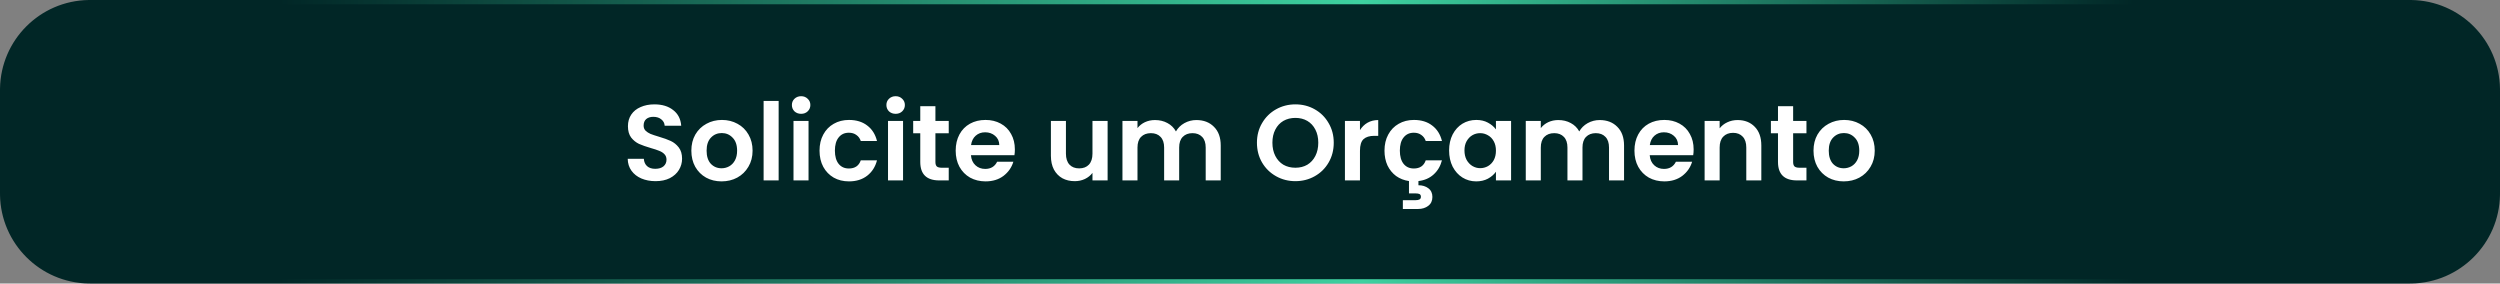
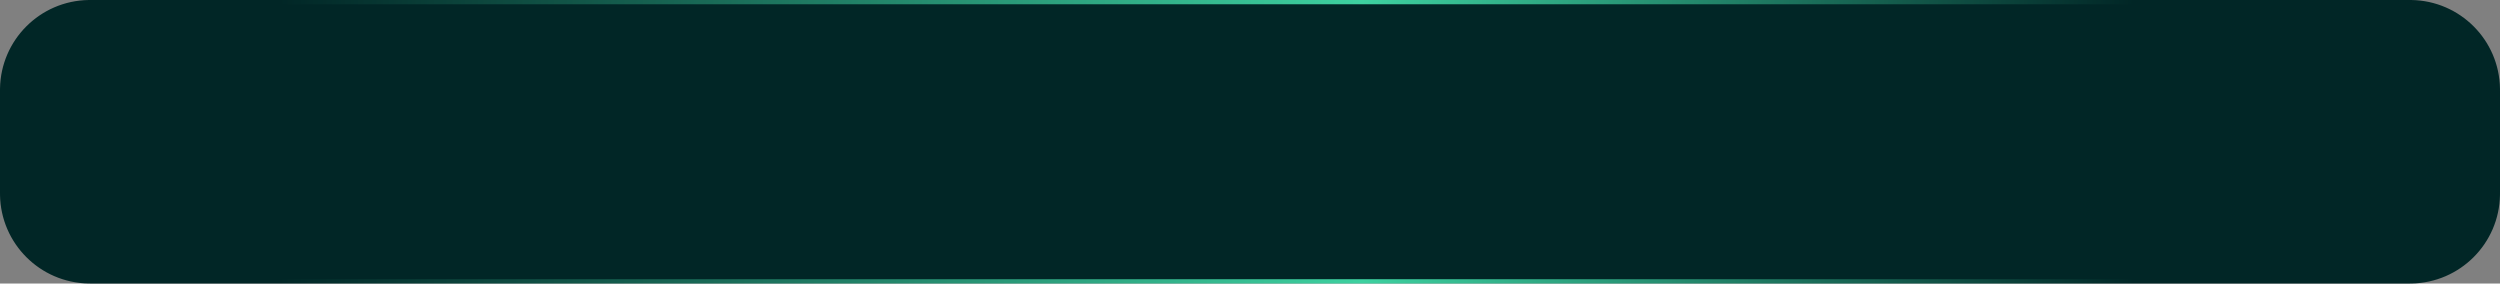
<svg xmlns="http://www.w3.org/2000/svg" fill="none" viewBox="0 0 582 66" height="66" width="582">
  <rect x="0" y="0" width="582" height="66" fill="#808080" stroke="none" />
-   <path stroke="url(#paint0_linear_1136_8)" fill="#012626" d="M560.65 0.5H21.35H21.343C20.979 0.5 20.791 0.5 20.63 0.503C9.586 0.676 0.676 9.586 0.503 20.63C0.5 20.791 0.5 20.979 0.5 21.343V21.35V44.65V44.657C0.5 45.021 0.5 45.209 0.503 45.37C0.676 56.413 9.586 65.324 20.63 65.498C20.791 65.5 20.979 65.5 21.343 65.5H21.35H560.65H560.656C561.021 65.5 561.21 65.5 561.37 65.498C572.414 65.324 581.324 56.413 581.497 45.37C581.5 45.209 581.5 45.019 581.5 44.65V21.35C581.5 20.982 581.5 20.791 581.497 20.63C581.324 9.586 572.414 0.676 561.37 0.503C561.21 0.5 561.021 0.5 560.657 0.5H560.65Z" />
-   <path fill="white" d="M152.611 42.175C151.394 42.175 150.294 41.967 149.31 41.55C148.343 41.133 147.576 40.533 147.01 39.749C146.443 38.966 146.151 38.041 146.134 36.974H149.885C149.935 37.691 150.185 38.258 150.635 38.674C151.102 39.091 151.736 39.299 152.536 39.299C153.353 39.299 153.994 39.108 154.461 38.724C154.928 38.324 155.161 37.807 155.161 37.174C155.161 36.657 155.003 36.232 154.686 35.899C154.369 35.565 153.969 35.307 153.486 35.123C153.019 34.923 152.369 34.707 151.536 34.473C150.402 34.14 149.477 33.815 148.76 33.498C148.06 33.165 147.451 32.673 146.935 32.023C146.434 31.356 146.184 30.473 146.184 29.372C146.184 28.339 146.443 27.439 146.96 26.672C147.476 25.905 148.201 25.321 149.135 24.921C150.069 24.505 151.135 24.296 152.336 24.296C154.136 24.296 155.595 24.738 156.712 25.622C157.845 26.488 158.47 27.705 158.587 29.272H154.736C154.703 28.672 154.444 28.18 153.961 27.797C153.494 27.397 152.869 27.197 152.086 27.197C151.402 27.197 150.852 27.372 150.435 27.722C150.035 28.072 149.835 28.58 149.835 29.247C149.835 29.714 149.985 30.106 150.285 30.422C150.602 30.723 150.985 30.973 151.436 31.173C151.902 31.356 152.552 31.573 153.386 31.823C154.52 32.156 155.445 32.49 156.162 32.823C156.878 33.156 157.495 33.657 158.012 34.323C158.529 34.99 158.787 35.865 158.787 36.949C158.787 37.882 158.545 38.749 158.062 39.55C157.579 40.35 156.87 40.991 155.936 41.475C155.003 41.942 153.894 42.175 152.611 42.175ZM167.973 42.225C166.64 42.225 165.44 41.933 164.373 41.35C163.306 40.75 162.464 39.908 161.847 38.824C161.247 37.741 160.947 36.49 160.947 35.074C160.947 33.657 161.255 32.406 161.872 31.323C162.506 30.239 163.364 29.406 164.448 28.822C165.531 28.222 166.74 27.922 168.073 27.922C169.407 27.922 170.616 28.222 171.699 28.822C172.783 29.406 173.633 30.239 174.25 31.323C174.883 32.406 175.2 33.657 175.2 35.074C175.2 36.49 174.875 37.741 174.225 38.824C173.591 39.908 172.724 40.75 171.624 41.35C170.541 41.933 169.324 42.225 167.973 42.225ZM167.973 39.174C168.607 39.174 169.199 39.024 169.749 38.724C170.316 38.408 170.766 37.941 171.099 37.324C171.433 36.707 171.599 35.957 171.599 35.074C171.599 33.757 171.249 32.748 170.549 32.048C169.866 31.331 169.024 30.973 168.023 30.973C167.023 30.973 166.181 31.331 165.498 32.048C164.831 32.748 164.498 33.757 164.498 35.074C164.498 36.391 164.823 37.407 165.473 38.124C166.14 38.824 166.973 39.174 167.973 39.174ZM181.269 23.496V42H177.768V23.496H181.269ZM186.503 26.497C185.886 26.497 185.369 26.305 184.952 25.922C184.552 25.521 184.352 25.03 184.352 24.446C184.352 23.863 184.552 23.379 184.952 22.996C185.369 22.596 185.886 22.396 186.503 22.396C187.12 22.396 187.628 22.596 188.028 22.996C188.445 23.379 188.653 23.863 188.653 24.446C188.653 25.03 188.445 25.521 188.028 25.922C187.628 26.305 187.12 26.497 186.503 26.497ZM188.228 28.147V42H184.727V28.147H188.228ZM190.787 35.074C190.787 33.64 191.078 32.39 191.662 31.323C192.245 30.239 193.054 29.406 194.087 28.822C195.121 28.222 196.305 27.922 197.638 27.922C199.355 27.922 200.772 28.355 201.889 29.222C203.023 30.072 203.781 31.273 204.165 32.823H200.389C200.189 32.223 199.847 31.756 199.364 31.423C198.897 31.073 198.313 30.898 197.613 30.898C196.613 30.898 195.821 31.264 195.238 31.998C194.654 32.715 194.363 33.74 194.363 35.074C194.363 36.391 194.654 37.416 195.238 38.149C195.821 38.866 196.613 39.224 197.613 39.224C199.03 39.224 199.955 38.591 200.389 37.324H204.165C203.781 38.824 203.023 40.016 201.889 40.9C200.756 41.783 199.339 42.225 197.638 42.225C196.305 42.225 195.121 41.933 194.087 41.35C193.054 40.75 192.245 39.916 191.662 38.849C191.078 37.766 190.787 36.507 190.787 35.074ZM208.505 26.497C207.888 26.497 207.371 26.305 206.954 25.922C206.554 25.521 206.354 25.03 206.354 24.446C206.354 23.863 206.554 23.379 206.954 22.996C207.371 22.596 207.888 22.396 208.505 22.396C209.121 22.396 209.63 22.596 210.03 22.996C210.447 23.379 210.655 23.863 210.655 24.446C210.655 25.03 210.447 25.521 210.03 25.922C209.63 26.305 209.121 26.497 208.505 26.497ZM210.23 28.147V42H206.729V28.147H210.23ZM217.765 31.023V37.724C217.765 38.191 217.873 38.533 218.09 38.749C218.323 38.949 218.707 39.049 219.24 39.049H220.865V42H218.665C215.714 42 214.239 40.566 214.239 37.699V31.023H212.589V28.147H214.239V24.721H217.765V28.147H220.865V31.023H217.765ZM236.261 34.773C236.261 35.274 236.228 35.724 236.161 36.124H226.034C226.117 37.124 226.467 37.907 227.084 38.474C227.701 39.041 228.459 39.324 229.36 39.324C230.66 39.324 231.585 38.766 232.135 37.649H235.911C235.511 38.983 234.744 40.083 233.61 40.95C232.477 41.8 231.085 42.225 229.435 42.225C228.101 42.225 226.901 41.933 225.834 41.35C224.784 40.75 223.958 39.908 223.358 38.824C222.775 37.741 222.483 36.49 222.483 35.074C222.483 33.64 222.775 32.381 223.358 31.298C223.942 30.214 224.759 29.381 225.809 28.797C226.859 28.214 228.068 27.922 229.435 27.922C230.751 27.922 231.927 28.205 232.96 28.772C234.011 29.339 234.819 30.147 235.386 31.198C235.969 32.231 236.261 33.423 236.261 34.773ZM232.635 33.773C232.619 32.873 232.293 32.156 231.66 31.623C231.027 31.073 230.251 30.798 229.335 30.798C228.468 30.798 227.734 31.064 227.134 31.598C226.551 32.114 226.192 32.84 226.059 33.773H232.635ZM257.852 28.147V42H254.327V40.25C253.876 40.85 253.285 41.325 252.551 41.675C251.834 42.008 251.051 42.175 250.201 42.175C249.117 42.175 248.159 41.95 247.325 41.5C246.492 41.033 245.833 40.358 245.35 39.474C244.883 38.574 244.65 37.507 244.65 36.274V28.147H248.15V35.774C248.15 36.874 248.425 37.724 248.975 38.324C249.526 38.908 250.276 39.199 251.226 39.199C252.193 39.199 252.951 38.908 253.501 38.324C254.052 37.724 254.327 36.874 254.327 35.774V28.147H257.852ZM278.51 27.947C280.21 27.947 281.577 28.472 282.611 29.522C283.661 30.556 284.186 32.006 284.186 33.873V42H280.686V34.348C280.686 33.265 280.411 32.44 279.86 31.873C279.31 31.289 278.56 30.998 277.61 30.998C276.66 30.998 275.901 31.289 275.334 31.873C274.784 32.44 274.509 33.265 274.509 34.348V42H271.009V34.348C271.009 33.265 270.733 32.44 270.183 31.873C269.633 31.289 268.883 30.998 267.933 30.998C266.966 30.998 266.199 31.289 265.632 31.873C265.082 32.44 264.807 33.265 264.807 34.348V42H261.306V28.147H264.807V29.822C265.257 29.239 265.832 28.78 266.533 28.447C267.249 28.114 268.033 27.947 268.883 27.947C269.967 27.947 270.933 28.18 271.784 28.647C272.634 29.097 273.292 29.747 273.759 30.598C274.209 29.797 274.859 29.156 275.71 28.672C276.576 28.189 277.51 27.947 278.51 27.947ZM301.568 42.175C299.935 42.175 298.434 41.792 297.067 41.025C295.7 40.258 294.617 39.199 293.817 37.849C293.017 36.482 292.616 34.94 292.616 33.223C292.616 31.523 293.017 29.997 293.817 28.647C294.617 27.28 295.7 26.213 297.067 25.446C298.434 24.68 299.935 24.296 301.568 24.296C303.219 24.296 304.719 24.68 306.069 25.446C307.436 26.213 308.512 27.28 309.295 28.647C310.095 29.997 310.495 31.523 310.495 33.223C310.495 34.94 310.095 36.482 309.295 37.849C308.512 39.199 307.436 40.258 306.069 41.025C304.702 41.792 303.202 42.175 301.568 42.175ZM301.568 39.049C302.619 39.049 303.544 38.816 304.344 38.349C305.144 37.866 305.769 37.182 306.219 36.299C306.67 35.415 306.895 34.39 306.895 33.223C306.895 32.056 306.67 31.039 306.219 30.172C305.769 29.289 305.144 28.614 304.344 28.147C303.544 27.68 302.619 27.447 301.568 27.447C300.518 27.447 299.585 27.68 298.768 28.147C297.968 28.614 297.342 29.289 296.892 30.172C296.442 31.039 296.217 32.056 296.217 33.223C296.217 34.39 296.442 35.415 296.892 36.299C297.342 37.182 297.968 37.866 298.768 38.349C299.585 38.816 300.518 39.049 301.568 39.049ZM316.601 30.297C317.051 29.564 317.634 28.989 318.351 28.572C319.084 28.155 319.918 27.947 320.851 27.947V31.623H319.926C318.826 31.623 317.993 31.881 317.426 32.398C316.876 32.915 316.601 33.815 316.601 35.099V42H313.1V28.147H316.601V30.297ZM329.136 39.224C330.553 39.224 331.478 38.591 331.911 37.324H335.687C335.337 38.674 334.687 39.775 333.737 40.625C332.803 41.475 331.628 41.983 330.211 42.15V43.125C331.128 43.125 331.895 43.359 332.511 43.825C333.145 44.292 333.462 44.967 333.462 45.851C333.462 46.751 333.137 47.443 332.486 47.926C331.853 48.41 331.069 48.651 330.136 48.651H326.585V46.601H329.561C329.961 46.601 330.261 46.543 330.461 46.426C330.678 46.309 330.786 46.101 330.786 45.801C330.786 45.501 330.678 45.292 330.461 45.176C330.261 45.076 329.961 45.026 329.561 45.026H328.01V42.15C326.877 41.983 325.877 41.592 325.01 40.975C324.16 40.341 323.493 39.525 323.009 38.524C322.543 37.507 322.309 36.357 322.309 35.074C322.309 33.64 322.601 32.39 323.184 31.323C323.768 30.239 324.576 29.406 325.61 28.822C326.643 28.222 327.827 27.922 329.161 27.922C330.878 27.922 332.295 28.355 333.412 29.222C334.545 30.072 335.304 31.273 335.687 32.823H331.911C331.711 32.223 331.369 31.756 330.886 31.423C330.419 31.073 329.836 30.898 329.136 30.898C328.135 30.898 327.344 31.264 326.76 31.998C326.177 32.715 325.885 33.74 325.885 35.074C325.885 36.391 326.177 37.416 326.76 38.149C327.344 38.866 328.135 39.224 329.136 39.224ZM337.351 35.023C337.351 33.623 337.627 32.381 338.177 31.298C338.743 30.214 339.502 29.381 340.452 28.797C341.419 28.214 342.494 27.922 343.678 27.922C344.711 27.922 345.612 28.13 346.378 28.547C347.162 28.964 347.787 29.489 348.254 30.122V28.147H351.78V42H348.254V39.975C347.804 40.625 347.179 41.166 346.378 41.6C345.595 42.017 344.686 42.225 343.653 42.225C342.486 42.225 341.419 41.925 340.452 41.325C339.502 40.725 338.743 39.883 338.177 38.799C337.627 37.699 337.351 36.441 337.351 35.023ZM348.254 35.074C348.254 34.223 348.087 33.498 347.754 32.898C347.42 32.281 346.97 31.814 346.403 31.498C345.837 31.164 345.228 30.998 344.578 30.998C343.928 30.998 343.328 31.156 342.778 31.473C342.228 31.79 341.777 32.256 341.427 32.873C341.094 33.473 340.927 34.19 340.927 35.023C340.927 35.857 341.094 36.59 341.427 37.224C341.777 37.841 342.228 38.316 342.778 38.649C343.344 38.983 343.945 39.149 344.578 39.149C345.228 39.149 345.837 38.991 346.403 38.674C346.97 38.341 347.42 37.874 347.754 37.274C348.087 36.657 348.254 35.924 348.254 35.074ZM372.402 27.947C374.103 27.947 375.47 28.472 376.503 29.522C377.554 30.556 378.079 32.006 378.079 33.873V42H374.578V34.348C374.578 33.265 374.303 32.44 373.753 31.873C373.203 31.289 372.452 30.998 371.502 30.998C370.552 30.998 369.794 31.289 369.227 31.873C368.677 32.44 368.402 33.265 368.402 34.348V42H364.901V34.348C364.901 33.265 364.626 32.44 364.076 31.873C363.525 31.289 362.775 30.998 361.825 30.998C360.858 30.998 360.091 31.289 359.525 31.873C358.975 32.44 358.699 33.265 358.699 34.348V42H355.199V28.147H358.699V29.822C359.15 29.239 359.725 28.78 360.425 28.447C361.142 28.114 361.925 27.947 362.775 27.947C363.859 27.947 364.826 28.18 365.676 28.647C366.526 29.097 367.185 29.747 367.651 30.598C368.101 29.797 368.752 29.156 369.602 28.672C370.469 28.189 371.402 27.947 372.402 27.947ZM394.278 34.773C394.278 35.274 394.245 35.724 394.178 36.124H384.051C384.135 37.124 384.485 37.907 385.101 38.474C385.718 39.041 386.477 39.324 387.377 39.324C388.677 39.324 389.602 38.766 390.152 37.649H393.928C393.528 38.983 392.761 40.083 391.628 40.95C390.494 41.8 389.102 42.225 387.452 42.225C386.118 42.225 384.918 41.933 383.851 41.35C382.801 40.75 381.976 39.908 381.376 38.824C380.792 37.741 380.5 36.49 380.5 35.074C380.5 33.64 380.792 32.381 381.376 31.298C381.959 30.214 382.776 29.381 383.826 28.797C384.876 28.214 386.085 27.922 387.452 27.922C388.769 27.922 389.944 28.205 390.978 28.772C392.028 29.339 392.836 30.147 393.403 31.198C393.987 32.231 394.278 33.423 394.278 34.773ZM390.653 33.773C390.636 32.873 390.311 32.156 389.677 31.623C389.044 31.073 388.269 30.798 387.352 30.798C386.485 30.798 385.752 31.064 385.151 31.598C384.568 32.114 384.21 32.84 384.076 33.773H390.653ZM404.51 27.947C406.161 27.947 407.494 28.472 408.511 29.522C409.528 30.556 410.036 32.006 410.036 33.873V42H406.536V34.348C406.536 33.248 406.261 32.406 405.711 31.823C405.16 31.223 404.41 30.923 403.46 30.923C402.493 30.923 401.726 31.223 401.16 31.823C400.609 32.406 400.334 33.248 400.334 34.348V42H396.834V28.147H400.334V29.872C400.801 29.272 401.393 28.805 402.11 28.472C402.843 28.122 403.643 27.947 404.51 27.947ZM417.441 31.023V37.724C417.441 38.191 417.55 38.533 417.766 38.749C418 38.949 418.383 39.049 418.917 39.049H420.542V42H418.342C415.391 42 413.916 40.566 413.916 37.699V31.023H412.265V28.147H413.916V24.721H417.441V28.147H420.542V31.023H417.441ZM429.211 42.225C427.878 42.225 426.677 41.933 425.611 41.35C424.544 40.75 423.702 39.908 423.085 38.824C422.485 37.741 422.185 36.49 422.185 35.074C422.185 33.657 422.493 32.406 423.11 31.323C423.743 30.239 424.602 29.406 425.686 28.822C426.769 28.222 427.978 27.922 429.311 27.922C430.645 27.922 431.854 28.222 432.937 28.822C434.021 29.406 434.871 30.239 435.488 31.323C436.121 32.406 436.438 33.657 436.438 35.074C436.438 36.49 436.113 37.741 435.463 38.824C434.829 39.908 433.962 40.75 432.862 41.35C431.779 41.933 430.562 42.225 429.211 42.225ZM429.211 39.174C429.845 39.174 430.437 39.024 430.987 38.724C431.553 38.408 432.004 37.941 432.337 37.324C432.67 36.707 432.837 35.957 432.837 35.074C432.837 33.757 432.487 32.748 431.787 32.048C431.103 31.331 430.262 30.973 429.261 30.973C428.261 30.973 427.419 31.331 426.736 32.048C426.069 32.748 425.736 33.757 425.736 35.074C425.736 36.391 426.061 37.407 426.711 38.124C427.378 38.824 428.211 39.174 429.211 39.174Z" />
+   <path stroke="url(#paint0_linear_1136_8)" fill="#012626" d="M560.65 0.5H21.35H21.343C20.979 0.5 20.791 0.5 20.63 0.503C9.586 0.676 0.676 9.586 0.503 20.63C0.5 20.791 0.5 20.979 0.5 21.343V21.35V44.65V44.657C0.5 45.021 0.5 45.209 0.503 45.37C0.676 56.413 9.586 65.324 20.63 65.498C20.791 65.5 20.979 65.5 21.343 65.5H21.35H560.65H560.656C561.021 65.5 561.21 65.5 561.37 65.498C572.414 65.324 581.324 56.413 581.497 45.37C581.5 45.209 581.5 45.019 581.5 44.65V21.35C581.5 20.982 581.5 20.791 581.497 20.63C581.324 9.586 572.414 0.676 561.37 0.503H560.65Z" />
  <defs>
    <linearGradient gradientUnits="userSpaceOnUse" y2="33" x2="581" y1="33" x1="1" id="paint0_linear_1136_8">
      <stop stop-color="#012626" offset="0.11" />
      <stop stop-color="#3ED1A0" offset="0.545" />
      <stop stop-color="#012626" offset="0.855" />
    </linearGradient>
  </defs>
</svg>